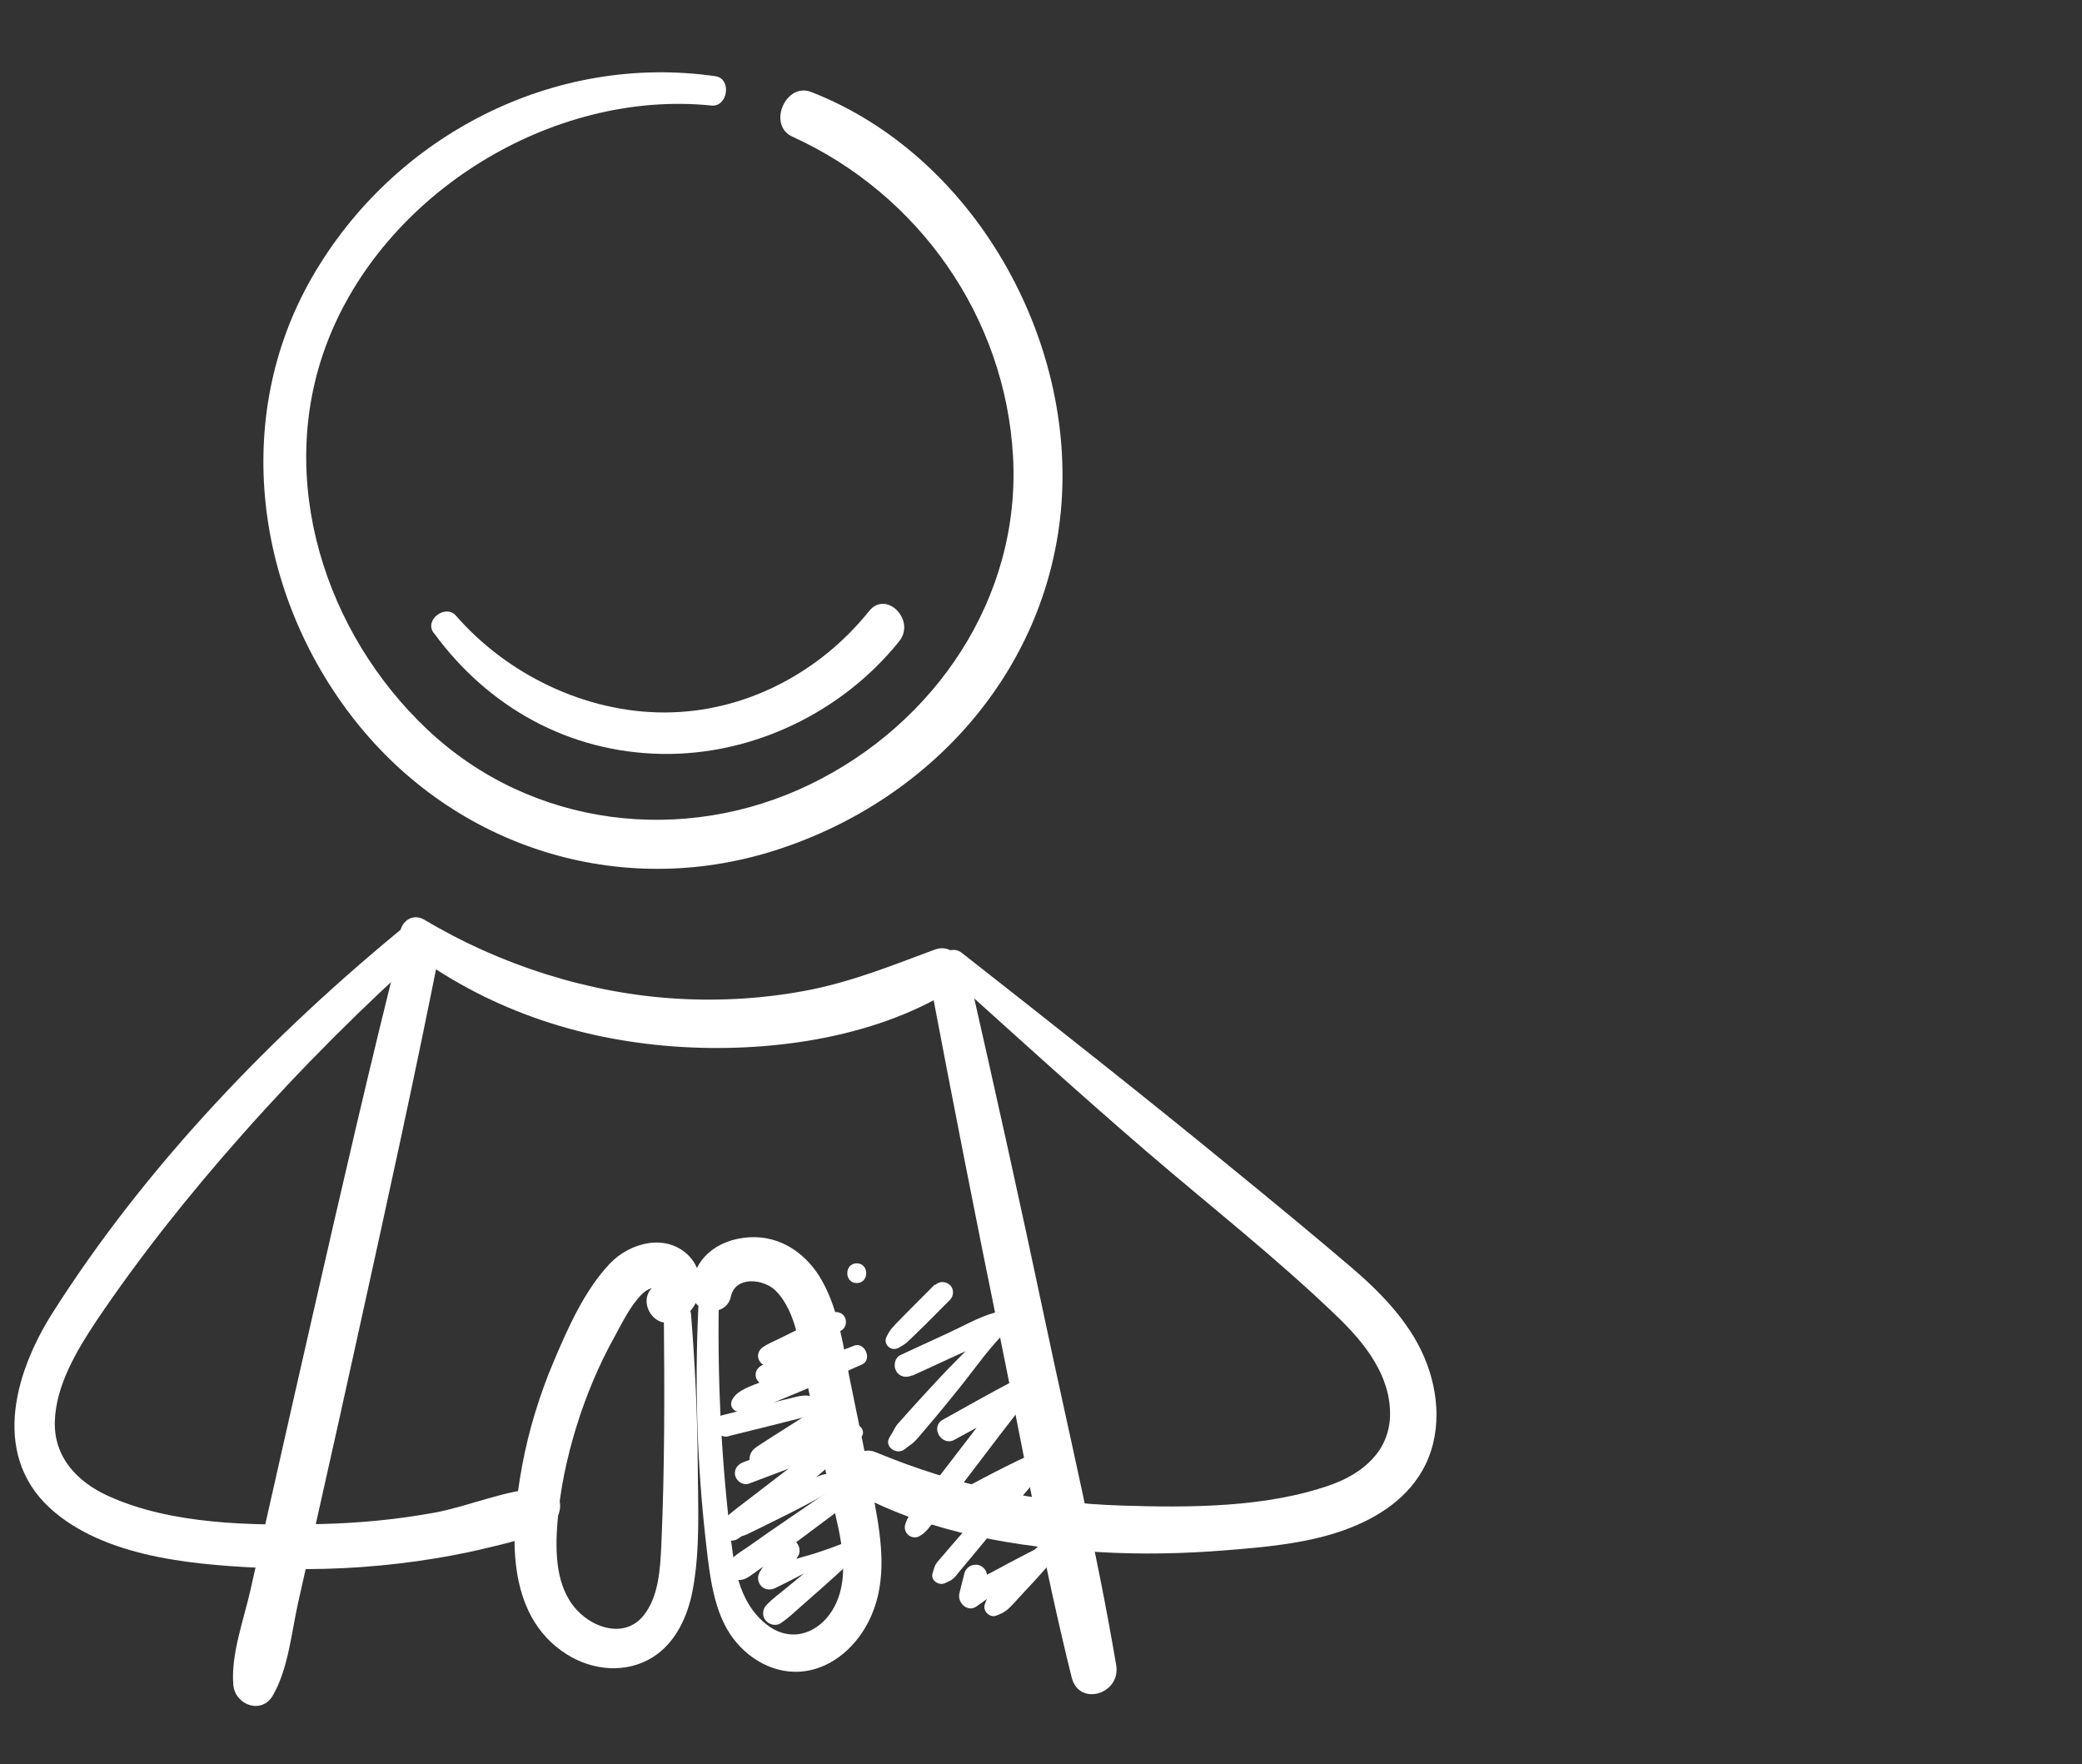
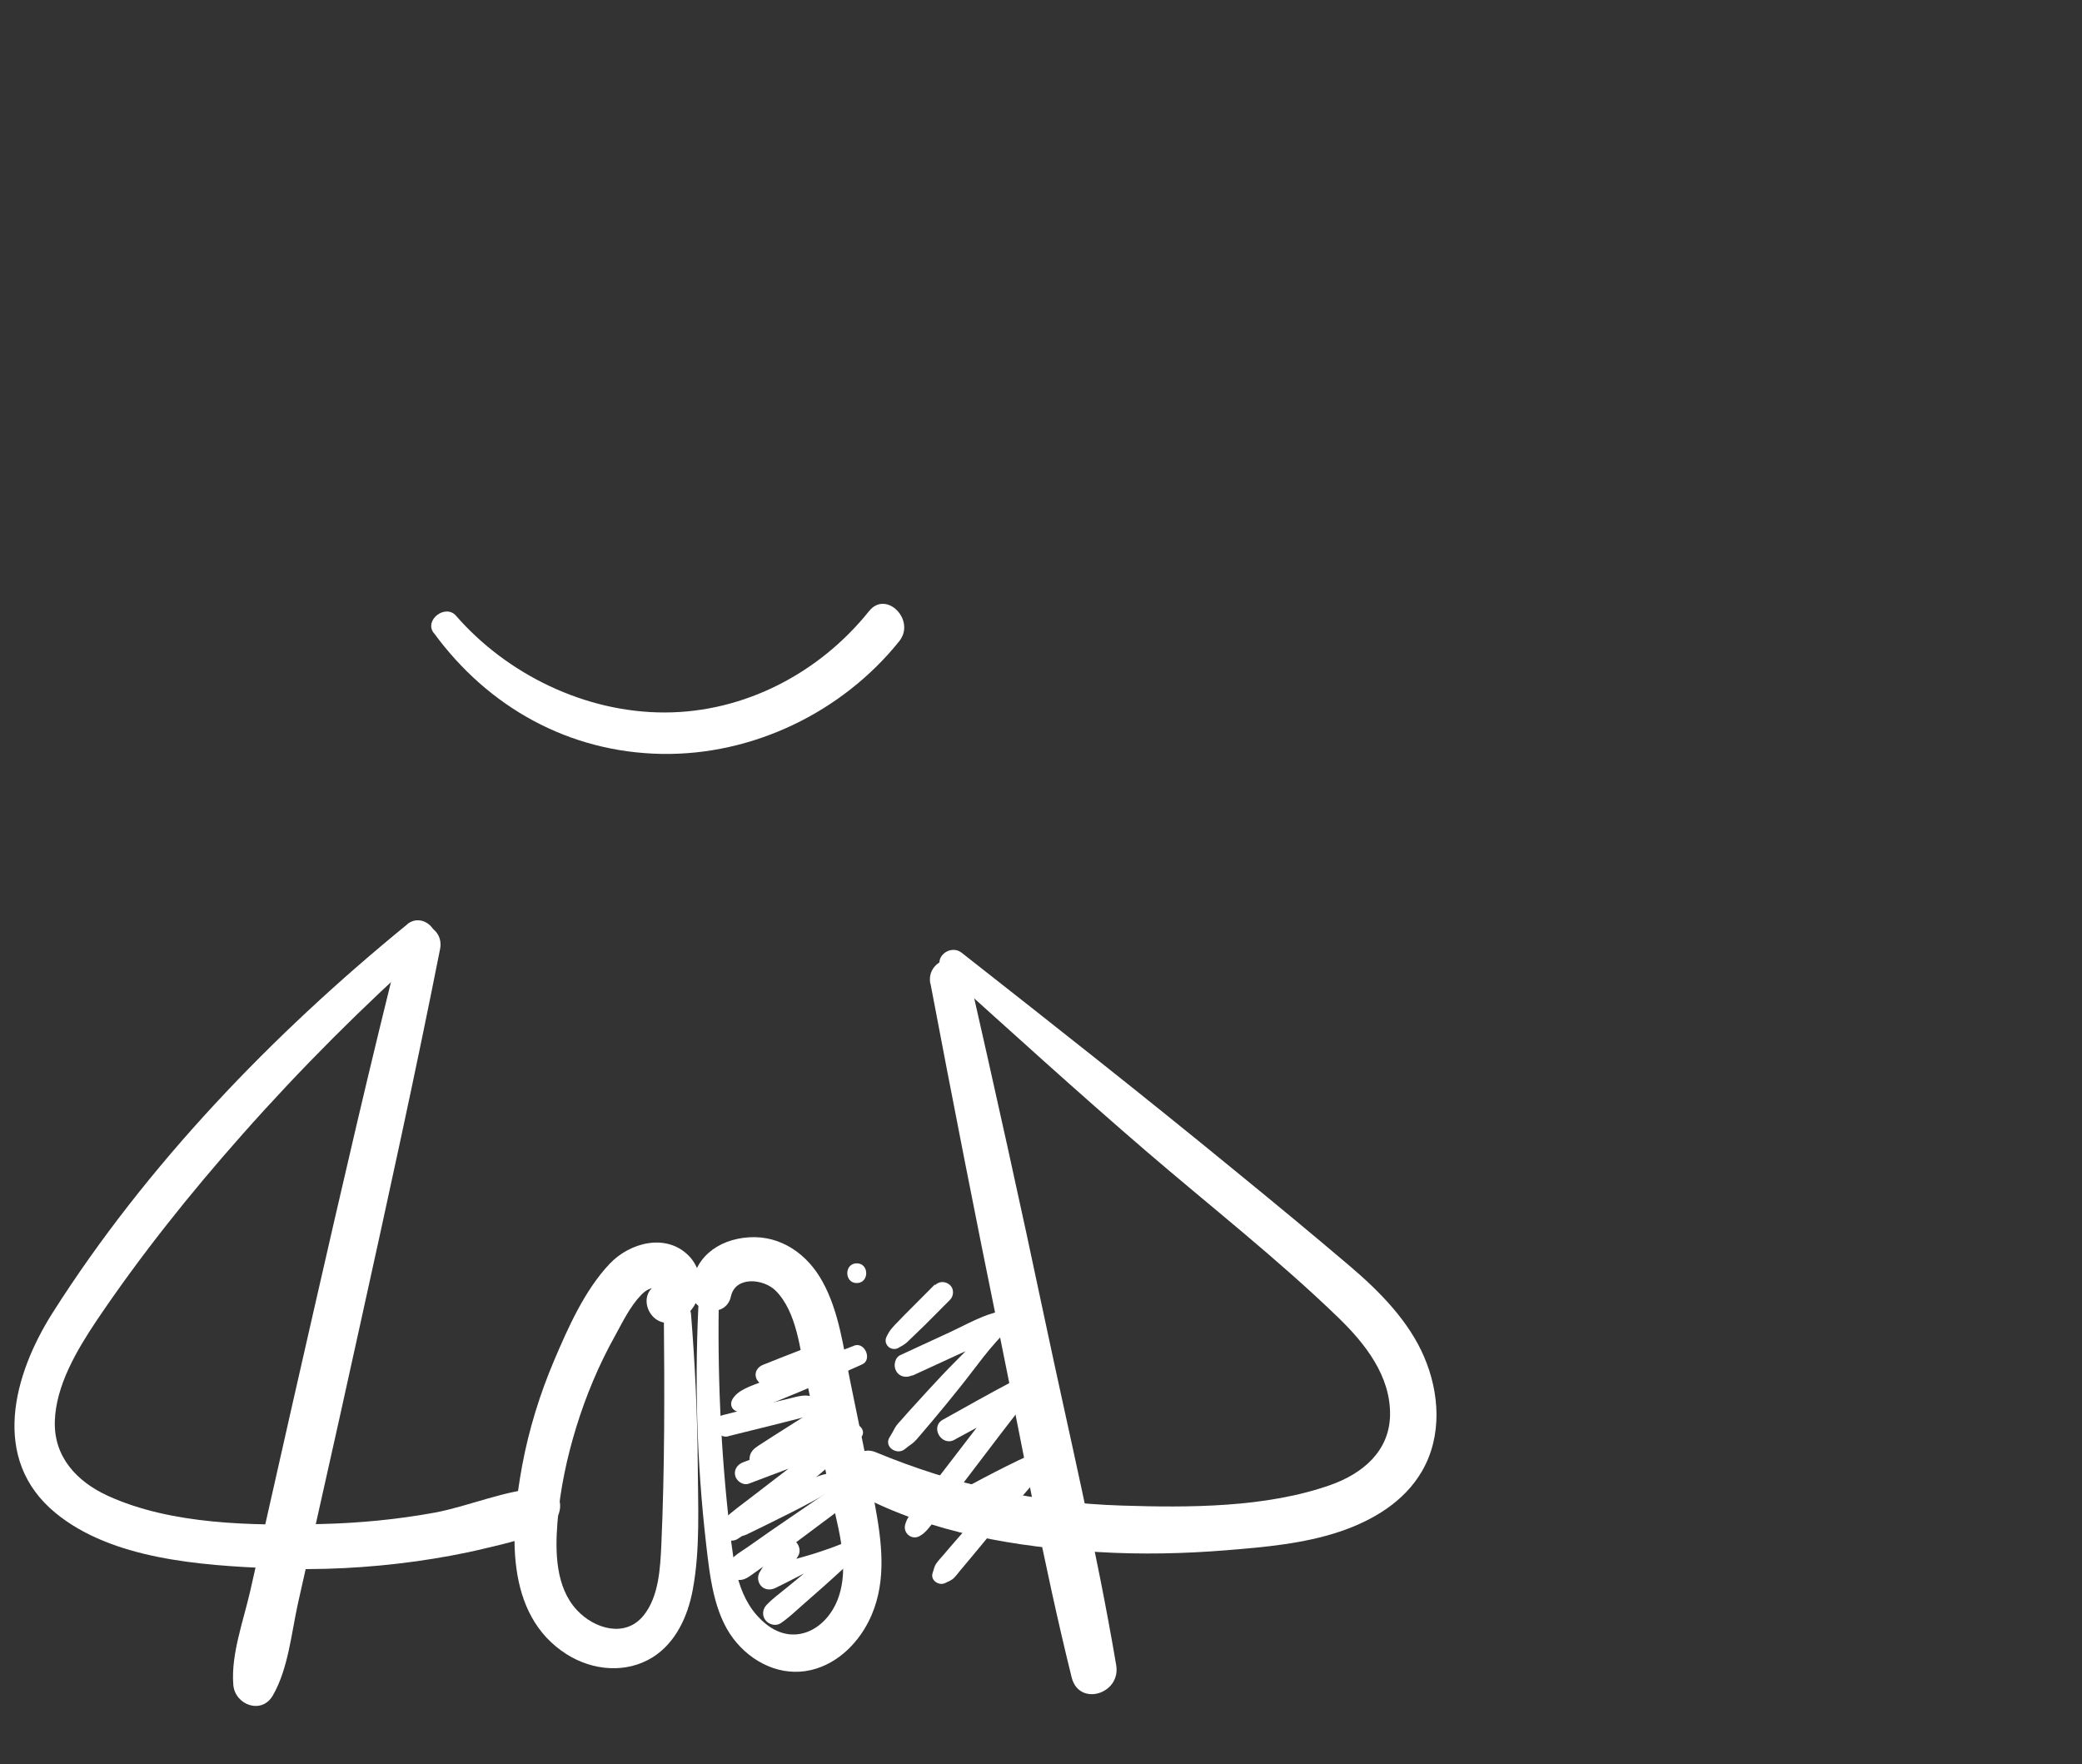
<svg xmlns="http://www.w3.org/2000/svg" width="144" height="122" viewBox="0 0 144 122" fill="none">
  <rect x="0" y="0" width="144" height="122" fill="#333333" stroke="none" />
-   <path d="M49.481 5.272C38.32 3.658 27.247 9.351 21.599 19.147C15.95 28.943 17.683 41.104 24.529 49.8C31.487 58.633 42.872 62.223 53.583 58.82C64.295 55.417 72.313 46.484 73.373 35.349C74.495 23.463 67.325 10.727 56.102 6.36C54.331 5.672 53.059 8.662 54.805 9.451C63.534 13.417 69.544 21.924 70.068 31.608C70.592 41.292 64.731 50.037 56.015 54.254C47.298 58.47 36.774 57.244 29.579 50.475C22.459 43.769 19.055 33.172 22.584 23.801C26.499 13.392 38.183 6.173 49.206 7.299C50.353 7.411 50.628 5.435 49.481 5.272Z" fill="white" />
  <path d="M30.003 43.769C33.756 48.911 39.343 52.027 45.752 52.139C52.062 52.252 58.247 49.262 62.187 44.357C63.372 42.894 61.289 40.779 60.105 42.268C56.676 46.547 51.501 49.262 45.989 49.274C40.477 49.287 35.066 46.634 31.537 42.581C30.814 41.755 29.33 42.868 29.991 43.769H30.003Z" fill="white" />
-   <path d="M28.183 65.664C33.594 69.73 39.842 71.87 46.588 72.37C52.935 72.833 60.317 71.87 65.816 68.467C67.225 67.591 66.327 65.051 64.644 65.677C61.813 66.728 59.07 67.841 56.09 68.442C53.109 69.042 49.93 69.255 46.825 69.067C40.764 68.717 34.592 66.74 29.38 63.625C28.033 62.824 26.985 64.788 28.183 65.677V65.664Z" fill="white" />
  <path d="M27.796 64.901C25.626 73.484 23.644 82.117 21.673 90.749C20.701 95.016 19.728 99.282 18.768 103.561L17.322 109.967C16.86 112.031 15.962 114.408 16.137 116.523C16.249 117.911 18.095 118.599 18.868 117.261C19.94 115.409 20.152 112.944 20.613 110.867L21.985 104.762C22.97 100.383 23.943 96.016 24.903 91.638C26.811 82.98 28.719 74.322 30.439 65.626C30.776 63.913 28.245 63.174 27.808 64.901H27.796Z" fill="white" />
  <path d="M64.357 68.029C65.878 76.048 67.449 84.068 69.083 92.063C70.716 100.058 72.163 108.102 74.121 116.01C74.632 118.049 77.537 117.161 77.201 115.159C75.841 107.127 73.934 99.157 72.25 91.187C70.567 83.205 68.796 75.248 66.988 67.303C66.589 65.564 64.02 66.315 64.344 68.029H64.357Z" fill="white" />
  <path d="M45.914 90.887C45.964 96.204 45.977 101.547 45.74 106.864C45.665 108.465 45.565 110.417 44.518 111.718C43.258 113.295 41.114 112.657 39.904 111.355C38.42 109.767 38.395 107.314 38.557 105.275C38.732 103.035 39.206 100.808 39.867 98.669C40.527 96.529 41.413 94.403 42.523 92.413C43.046 91.462 43.57 90.361 44.331 89.573C44.692 89.198 44.917 89.123 45.391 88.998C45.565 88.948 45.328 88.885 45.416 88.848C43.981 89.611 44.979 91.838 46.5 91.437C48.483 90.912 49.057 88.31 47.648 86.858C46.089 85.257 43.558 85.932 42.173 87.396C40.44 89.223 39.293 91.813 38.32 94.102C37.348 96.392 36.575 98.869 36.113 101.371C35.303 105.763 34.854 111.656 39.193 114.408C40.989 115.547 43.321 115.759 45.154 114.608C46.75 113.595 47.573 111.768 47.91 109.967C48.446 107.114 48.271 104.099 48.259 101.221C48.234 97.781 48.072 94.353 47.797 90.912C47.697 89.736 45.939 89.698 45.952 90.912L45.914 90.887Z" fill="white" />
  <path d="M48.358 89.311C48.022 95.153 48.171 101.021 48.845 106.839C49.094 108.991 49.368 111.543 50.715 113.32C51.975 114.984 54.02 115.985 56.102 115.497C58.022 115.046 59.519 113.482 60.279 111.706C61.339 109.241 60.978 106.576 60.504 104.011C59.98 101.159 59.369 98.319 58.795 95.479C58.334 93.189 58.035 90.712 56.888 88.635C55.853 86.746 54.02 85.432 51.812 85.57C49.605 85.707 47.86 87.071 47.835 89.298C47.822 90.837 50.216 91.225 50.553 89.661C50.865 88.222 52.835 88.435 53.658 89.273C55.117 90.749 55.329 93.327 55.74 95.254C56.264 97.756 56.8 100.258 57.324 102.773C57.848 105.288 58.895 108.253 57.91 110.692C57.062 112.769 54.892 113.845 52.997 112.331C51.002 110.743 50.752 108.165 50.478 105.801C49.842 100.321 49.605 94.816 49.73 89.298C49.755 88.397 48.396 88.41 48.346 89.298L48.358 89.311Z" fill="white" />
  <path d="M28.17 63.925C18.855 71.519 10.114 80.59 3.642 90.787C0.924 95.066 -0.685 100.921 3.842 104.637C7.757 107.852 13.88 108.253 18.718 108.465C22.085 108.616 25.452 108.44 28.794 107.977C30.365 107.752 31.936 107.477 33.482 107.102C35.028 106.726 36.837 106.389 38.158 105.375C39.093 104.649 38.931 102.873 37.497 102.923C35.016 103.01 32.522 104.149 30.065 104.612C27.472 105.087 24.841 105.338 22.209 105.4C17.471 105.513 11.86 105.463 7.458 103.448C5.326 102.472 3.717 100.771 3.792 98.294C3.867 95.817 5.301 93.402 6.66 91.362C9.702 86.846 13.132 82.555 16.735 78.488C20.788 73.909 25.152 69.543 29.729 65.477C30.801 64.526 29.255 63.037 28.17 63.913V63.925Z" fill="white" />
  <path d="M65.292 67.165C69.918 71.332 74.52 75.523 79.246 79.589C83.685 83.405 88.374 87.071 92.576 91.137C94.421 92.926 96.192 95.166 96.142 97.881C96.092 100.383 94.222 101.922 92.027 102.698C87.576 104.274 82.239 104.274 77.575 104.124C71.627 103.936 66.065 102.71 60.566 100.433C58.908 99.745 57.785 102.497 59.344 103.336C64.37 106.026 70.367 107.014 75.991 107.339C78.934 107.515 81.889 107.452 84.82 107.214C87.438 107.002 90.169 106.764 92.663 105.926C94.933 105.162 97.115 103.874 98.349 101.747C99.758 99.32 99.571 96.342 98.499 93.84C97.427 91.337 95.394 89.285 93.299 87.509C90.68 85.282 88.025 83.092 85.356 80.915C79.146 75.823 72.836 70.856 66.527 65.902C65.654 65.214 64.394 66.377 65.267 67.165H65.292Z" fill="white" />
-   <path d="M57.474 90.812L55.117 91.975L53.958 92.551C53.559 92.751 53.135 92.914 52.773 93.164C52.486 93.352 52.337 93.714 52.486 94.04C52.611 94.34 52.985 94.578 53.322 94.453C53.771 94.29 54.182 94.052 54.606 93.839L55.791 93.239L58.172 92.025C58.509 91.85 58.596 91.387 58.422 91.074C58.222 90.737 57.811 90.662 57.474 90.824V90.812Z" fill="white" />
  <path d="M53.172 95.741C54.007 95.428 54.843 95.128 55.666 94.815C56.489 94.503 57.462 94.215 58.122 93.564C58.434 93.264 58.185 92.751 57.773 92.739C56.888 92.701 56.04 93.114 55.217 93.427C54.394 93.739 53.596 94.065 52.773 94.39C52.424 94.528 52.174 94.865 52.287 95.266C52.386 95.616 52.798 95.891 53.16 95.754L53.172 95.741Z" fill="white" />
  <path d="M59.058 93.076C57.624 93.627 56.177 94.152 54.743 94.728C54.057 95.003 53.359 95.291 52.673 95.566C51.987 95.841 50.99 96.129 50.641 96.805C50.466 97.143 50.616 97.505 50.977 97.618C51.688 97.856 52.611 97.355 53.272 97.093C53.958 96.817 54.656 96.53 55.342 96.242C56.776 95.641 58.197 94.991 59.619 94.365C60.355 94.052 59.818 92.776 59.07 93.064L59.058 93.076Z" fill="white" />
  <path d="M50.391 99.32L53.371 98.581C53.845 98.456 54.332 98.344 54.806 98.219C55.304 98.081 55.99 97.981 56.364 97.593C56.701 97.255 56.539 96.705 56.09 96.567C55.579 96.404 54.918 96.655 54.407 96.767C53.92 96.88 53.446 96.993 52.972 97.118L49.992 97.868C49.057 98.106 49.456 99.557 50.391 99.332V99.32Z" fill="white" />
  <path d="M57.923 96.504L54.918 98.406C54.431 98.719 53.945 99.019 53.459 99.332C53.197 99.495 52.947 99.67 52.686 99.832C52.399 100.02 52.05 100.208 51.913 100.546C51.713 101.021 51.937 101.559 52.511 101.584C52.885 101.597 53.184 101.396 53.496 101.209C53.758 101.046 54.02 100.883 54.269 100.721C54.756 100.408 55.229 100.095 55.716 99.77L58.696 97.818C59.033 97.593 59.182 97.142 58.97 96.78C58.771 96.429 58.285 96.292 57.935 96.504H57.923Z" fill="white" />
  <path d="M51.788 102.61L55.629 101.159C56.888 100.683 58.26 100.258 59.394 99.507L58.721 98.631C58.397 98.994 58.01 99.182 57.599 99.419C57.187 99.657 56.838 99.895 56.477 100.145C55.728 100.646 55.017 101.196 54.307 101.747C53.596 102.297 52.848 102.86 52.125 103.423C51.401 103.986 50.666 104.499 50.017 105.112C49.369 105.725 50.229 106.939 51.027 106.426C51.825 105.913 52.499 105.312 53.209 104.749C53.92 104.186 54.618 103.623 55.329 103.06C56.04 102.497 56.738 101.934 57.399 101.334C57.736 101.033 58.06 100.733 58.372 100.408C58.684 100.083 58.983 99.732 59.407 99.507C60.005 99.182 59.556 98.406 58.983 98.494C57.674 98.669 56.402 99.244 55.155 99.707L51.389 101.134C51.002 101.284 50.74 101.647 50.853 102.072C50.952 102.447 51.401 102.748 51.788 102.61Z" fill="white" />
  <path d="M51.613 106.138C52.661 105.625 53.696 105.125 54.731 104.599C55.242 104.336 55.741 104.086 56.239 103.811C56.489 103.673 56.738 103.536 56.975 103.386C57.249 103.223 57.524 103.098 57.748 102.848C58.035 102.522 57.861 101.872 57.362 101.909C56.763 101.947 56.127 102.297 55.579 102.547C55.03 102.798 54.544 103.023 54.02 103.26C52.947 103.761 51.888 104.286 50.828 104.812C50.454 105 50.354 105.525 50.553 105.863C50.778 106.238 51.227 106.326 51.601 106.138H51.613Z" fill="white" />
  <path d="M57.91 102.723C55.828 104.161 53.721 105.563 51.663 107.027C51.152 107.389 50.304 107.802 50.341 108.528C50.366 108.928 50.666 109.216 51.052 109.266C51.464 109.316 51.813 109.041 52.125 108.816C53.16 108.09 54.182 107.327 55.192 106.564C56.339 105.7 57.499 104.85 58.646 103.986C58.97 103.749 59.133 103.348 58.908 102.973C58.721 102.648 58.235 102.485 57.898 102.71L57.91 102.723Z" fill="white" />
  <path d="M53.795 106.814C53.371 107.452 52.922 108.077 52.536 108.741C52.361 109.041 52.411 109.454 52.661 109.704C52.922 109.967 53.297 109.979 53.621 109.829C54.531 109.391 55.416 108.903 56.327 108.465C56.776 108.24 57.249 108.04 57.711 107.84C58.135 107.652 58.684 107.364 59.145 107.352L59.008 106.338C58.422 106.501 57.91 107.001 57.437 107.364C56.913 107.765 56.402 108.165 55.903 108.578C55.404 108.991 54.93 109.379 54.444 109.779C53.958 110.179 53.434 110.555 53.01 111.005C52.736 111.293 52.698 111.743 52.947 112.056C53.184 112.356 53.646 112.481 53.983 112.269C54.531 111.906 55.017 111.43 55.504 111.005C55.99 110.58 56.451 110.179 56.925 109.754C57.399 109.329 57.861 108.916 58.322 108.49C58.546 108.278 58.783 108.065 58.995 107.84C59.207 107.614 59.469 107.377 59.606 107.102C59.856 106.576 59.257 106.088 58.808 106.476C58.609 106.639 58.309 106.739 58.072 106.826C57.848 106.914 57.636 107.001 57.412 107.077C56.938 107.239 56.451 107.414 55.965 107.552C54.992 107.84 54.007 108.09 53.035 108.378L53.92 109.541C54.382 108.928 54.781 108.265 55.192 107.627C55.429 107.264 55.267 106.739 54.905 106.526C54.519 106.301 54.045 106.451 53.808 106.814H53.795Z" fill="white" />
  <path d="M59.257 88.735C60.13 88.735 60.13 87.371 59.257 87.371C58.384 87.371 58.384 88.735 59.257 88.735Z" fill="white" />
-   <path d="M64.656 88.835L62.961 90.537C62.686 90.812 62.412 91.087 62.138 91.375C62.001 91.513 61.851 91.663 61.726 91.813C61.564 91.988 61.439 92.201 61.327 92.426C61.053 92.951 61.602 93.489 62.125 93.227C62.325 93.114 62.537 93.001 62.711 92.851C62.861 92.726 62.998 92.576 63.148 92.438C63.434 92.163 63.721 91.875 64.008 91.6L65.704 89.898C65.978 89.623 65.991 89.135 65.704 88.873C65.417 88.61 64.968 88.585 64.681 88.873L64.656 88.835Z" fill="white" />
+   <path d="M64.656 88.835L62.961 90.537C62.686 90.812 62.412 91.087 62.138 91.375C62.001 91.513 61.851 91.663 61.726 91.813C61.564 91.988 61.439 92.201 61.327 92.426C61.053 92.951 61.602 93.489 62.125 93.227C62.325 93.114 62.537 93.001 62.711 92.851C63.434 92.163 63.721 91.875 64.008 91.6L65.704 89.898C65.978 89.623 65.991 89.135 65.704 88.873C65.417 88.61 64.968 88.585 64.681 88.873L64.656 88.835Z" fill="white" />
  <path d="M63.098 95.141L66.552 93.552C67.687 93.026 68.921 92.588 69.906 91.8L68.871 90.999C67.836 92.551 66.402 93.777 65.143 95.128C64.519 95.791 63.896 96.467 63.285 97.143C62.986 97.468 62.686 97.806 62.4 98.131C62.225 98.331 62.026 98.519 61.901 98.744C61.776 98.969 61.676 99.169 61.539 99.382C61.09 100.058 62.05 100.683 62.599 100.208C62.761 100.07 62.923 99.958 63.098 99.832C63.31 99.67 63.472 99.457 63.647 99.257C63.933 98.919 64.22 98.581 64.507 98.244C65.118 97.518 65.716 96.792 66.303 96.054C67.487 94.603 68.497 93.039 69.906 91.788C70.442 91.312 69.856 90.574 69.258 90.674C68.036 90.9 66.851 91.6 65.716 92.126L62.275 93.715C61.876 93.902 61.776 94.478 61.988 94.828C62.225 95.241 62.699 95.303 63.098 95.116V95.141Z" fill="white" />
  <path d="M66.016 99.57C67.637 98.681 69.283 97.818 70.891 96.892L69.794 95.791C68.585 97.393 67.362 98.982 66.14 100.571C65.542 101.359 64.931 102.135 64.332 102.923C64.021 103.323 63.721 103.711 63.41 104.124C63.098 104.537 62.724 104.95 62.599 105.463C62.462 106.051 63.073 106.526 63.597 106.238C64.033 106.001 64.32 105.575 64.619 105.187C64.918 104.8 65.23 104.387 65.542 103.986C66.165 103.173 66.776 102.36 67.4 101.547C68.609 99.945 69.831 98.356 71.066 96.767C71.602 96.067 70.954 95.053 70.093 95.504C68.447 96.367 66.839 97.28 65.218 98.181C64.307 98.681 65.118 100.07 66.028 99.57H66.016Z" fill="white" />
  <path d="M65.579 105.4C67.737 104.261 69.931 103.173 72.014 101.909L71.116 100.733C69.993 102.059 68.871 103.373 67.737 104.674C67.188 105.312 66.627 105.938 66.078 106.576C65.791 106.901 65.517 107.227 65.23 107.564C65.081 107.74 64.906 107.915 64.769 108.115C64.607 108.34 64.594 108.54 64.507 108.778C64.32 109.303 64.968 109.716 65.405 109.466C65.604 109.366 65.779 109.316 65.953 109.153C66.128 108.991 66.253 108.803 66.402 108.628C66.664 108.315 66.926 108.002 67.188 107.689C67.737 107.026 68.298 106.351 68.846 105.688C69.931 104.374 71.041 103.073 72.163 101.784C72.724 101.121 72.039 100.258 71.266 100.608C69.046 101.622 66.901 102.823 64.744 103.961C63.809 104.462 64.632 105.875 65.567 105.387L65.579 105.4Z" fill="white" />
-   <path d="M66.714 108.765C66.589 109.253 66.465 109.729 66.352 110.217C66.215 110.842 66.913 111.518 67.512 111.118C68.497 110.442 69.445 109.691 70.393 108.978C70.879 108.615 71.34 108.24 71.814 107.877C72.026 107.715 72.263 107.489 72.525 107.402C72.824 107.302 73.123 107.202 73.41 107.064L72.724 106.176C71.864 106.851 71.066 107.614 70.28 108.39C69.894 108.765 69.507 109.141 69.133 109.529C68.934 109.729 68.734 109.917 68.547 110.129C68.335 110.379 68.21 110.667 68.111 110.967C67.961 111.405 68.435 111.893 68.884 111.743C69.183 111.631 69.47 111.505 69.707 111.293C69.919 111.105 70.106 110.892 70.293 110.692C70.667 110.279 71.053 109.866 71.428 109.466C72.188 108.64 72.949 107.79 73.622 106.876C73.784 106.651 73.685 106.301 73.473 106.151C73.236 105.975 72.961 106.013 72.737 106.201C72.612 106.301 72.5 106.401 72.388 106.513C72.275 106.626 72.176 106.776 72.051 106.876C71.852 107.051 71.552 107.164 71.328 107.289C70.817 107.564 70.305 107.815 69.794 108.09C68.772 108.653 67.712 109.178 66.714 109.779L67.874 110.68C68.011 110.204 68.123 109.716 68.248 109.228C68.36 108.803 68.111 108.353 67.687 108.24C67.263 108.127 66.814 108.378 66.702 108.803L66.714 108.765Z" fill="white" />
</svg>